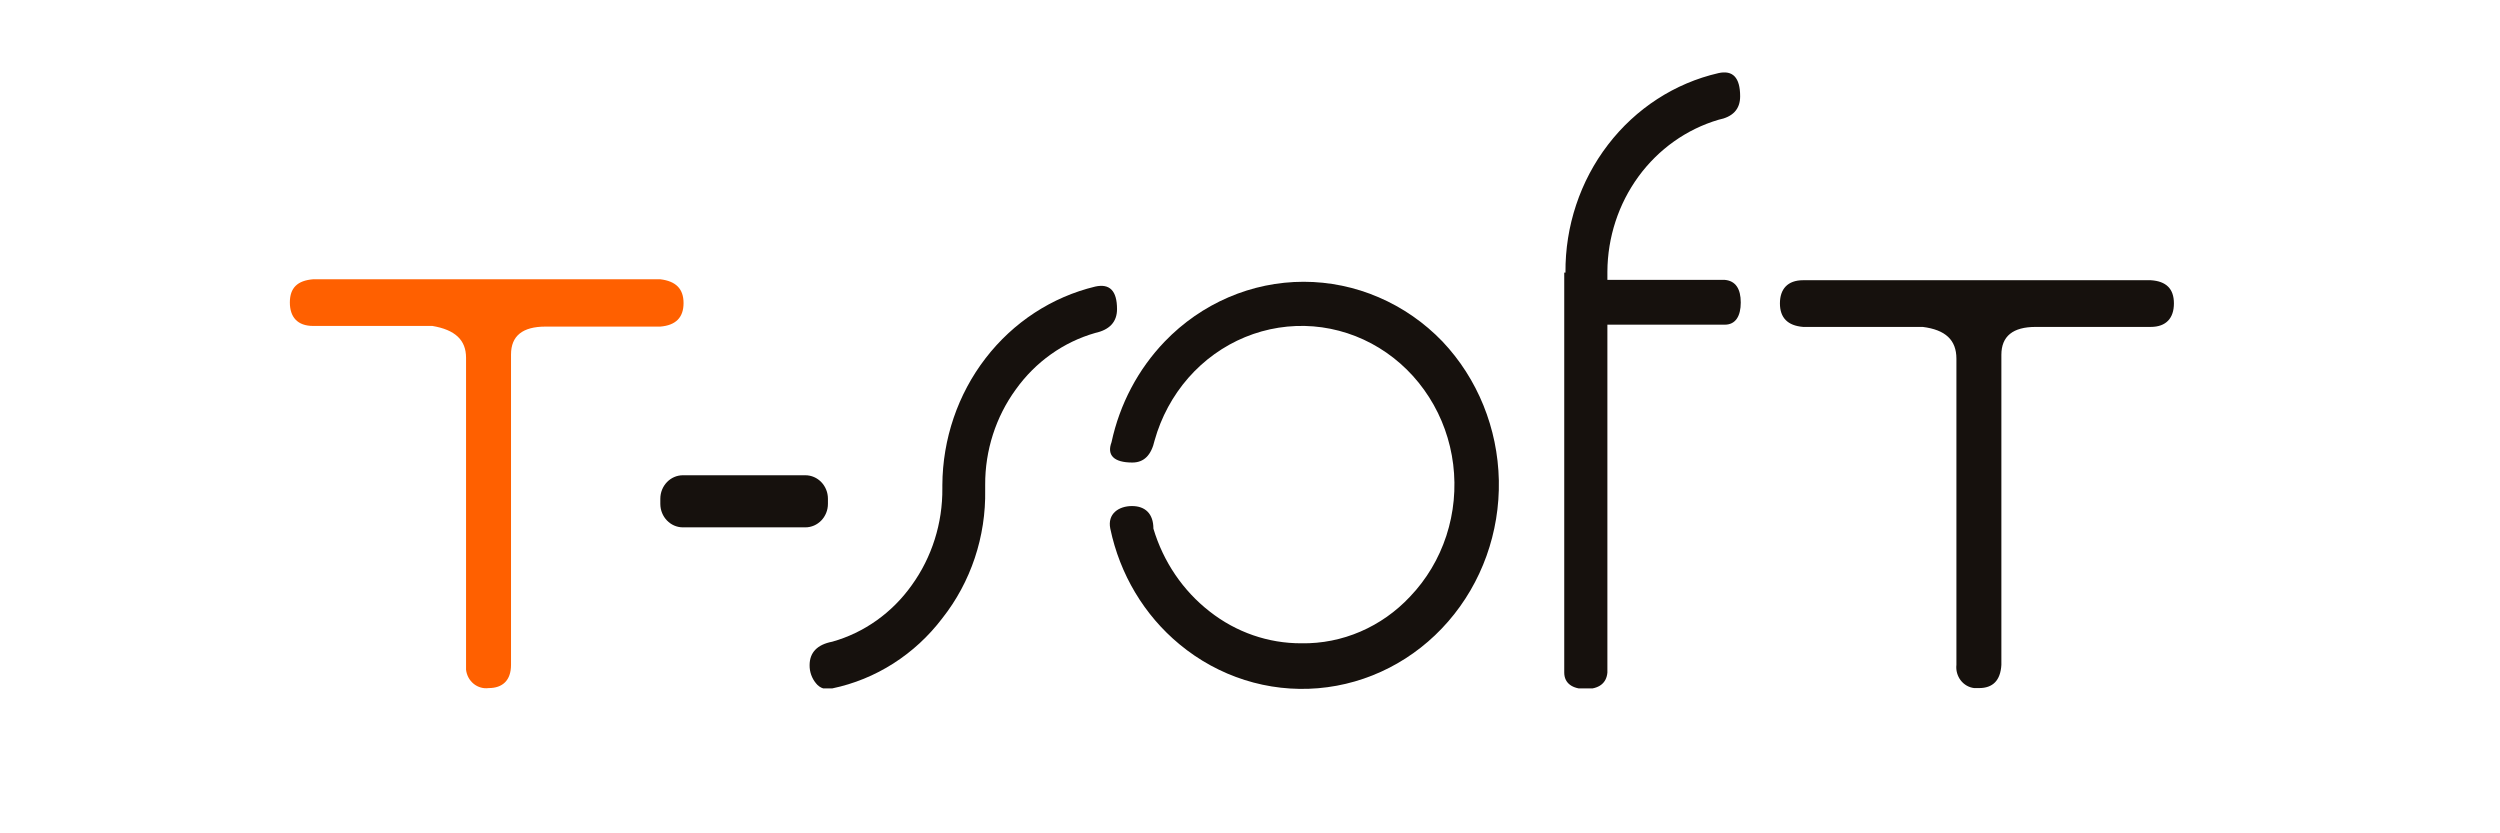
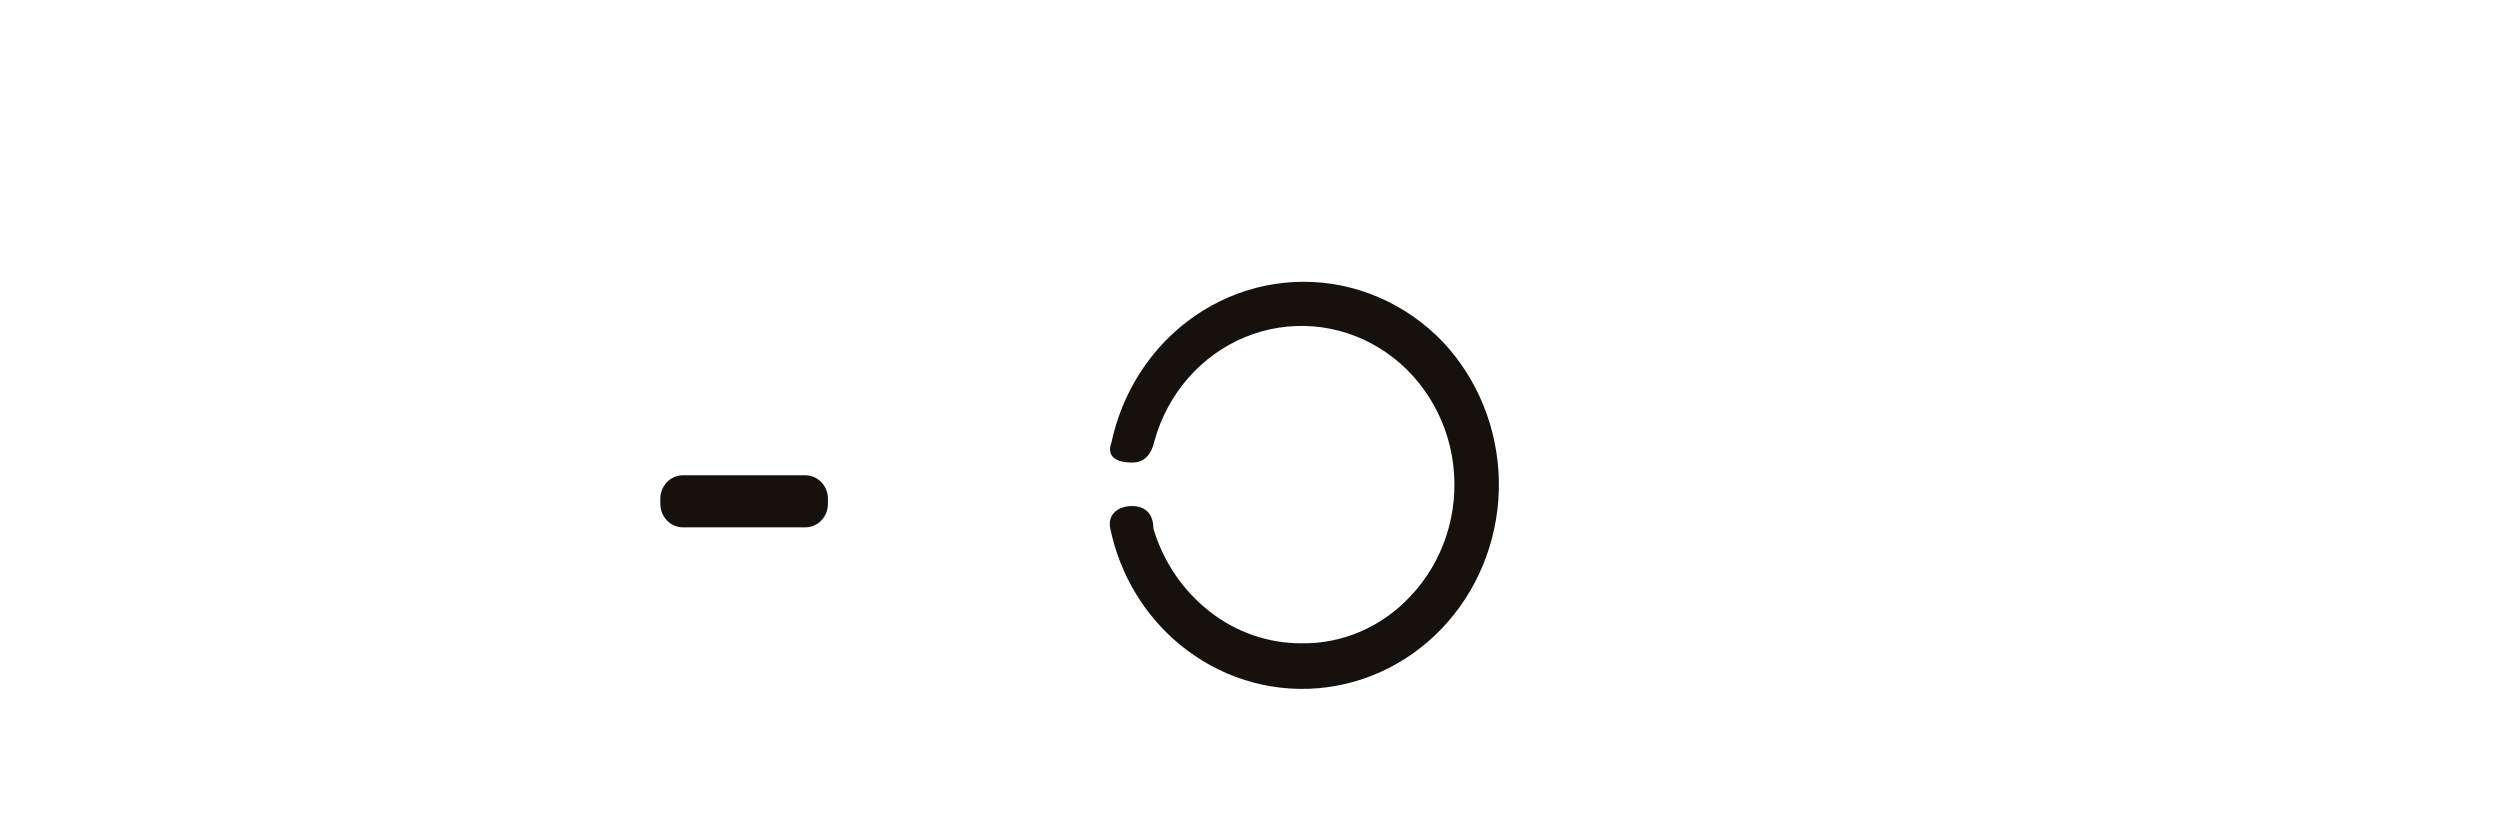
<svg xmlns="http://www.w3.org/2000/svg" width="69" height="23" viewBox="0 0 69 23" fill="none">
  <g clip-path="url(#clip0_113_512)">
-     <path d="M27.191 13.52V13.38C27.187 12.431 27.484 11.507 28.035 10.75C28.578 9.989 29.351 9.44 30.23 9.189C30.627 9.102 30.83 8.882 30.83 8.532C30.83 8.023 30.627 7.822 30.23 7.909C29.035 8.196 27.968 8.892 27.202 9.887C26.436 10.881 26.016 12.115 26.009 13.389V13.477C26.018 14.44 25.721 15.38 25.165 16.151C24.624 16.913 23.85 17.464 22.97 17.711C22.556 17.79 22.345 18.009 22.345 18.36C22.343 18.543 22.406 18.721 22.522 18.86C22.574 18.927 22.645 18.977 22.725 19.002C22.805 19.027 22.89 19.026 22.97 19C24.172 18.75 25.25 18.063 26.009 17.062C26.796 16.065 27.215 14.809 27.191 13.52Z" fill="#16110D" />
    <path d="M31.252 12.766C31.573 12.766 31.775 12.565 31.868 12.153C32.048 11.512 32.367 10.922 32.799 10.428C33.232 9.934 33.768 9.55 34.365 9.304C34.963 9.058 35.607 8.957 36.248 9.008C36.889 9.06 37.51 9.263 38.064 9.602C38.618 9.941 39.09 10.407 39.444 10.964C39.799 11.521 40.026 12.155 40.108 12.817C40.19 13.479 40.126 14.152 39.92 14.785C39.714 15.417 39.371 15.992 38.918 16.466C38.529 16.882 38.063 17.21 37.548 17.432C37.032 17.654 36.479 17.764 35.921 17.755C35.007 17.759 34.117 17.451 33.388 16.878C32.651 16.305 32.107 15.504 31.834 14.59C31.834 14.178 31.607 13.967 31.243 13.967C30.88 13.967 30.56 14.178 30.644 14.59C30.907 15.85 31.581 16.978 32.552 17.781C33.633 18.678 35.002 19.112 36.381 18.995C37.76 18.878 39.044 18.22 39.97 17.153C40.897 16.087 41.397 14.693 41.368 13.257C41.338 11.821 40.782 10.451 39.813 9.426C39.31 8.903 38.712 8.489 38.054 8.206C37.397 7.923 36.692 7.777 35.98 7.777C35.268 7.777 34.563 7.923 33.905 8.206C33.248 8.489 32.65 8.903 32.147 9.426C31.413 10.189 30.904 11.153 30.678 12.205C30.543 12.565 30.745 12.766 31.252 12.766Z" fill="#16110D" />
-     <path d="M43.173 7.523V18.562C43.173 18.86 43.401 19.017 43.764 19.017C44.127 19.017 44.339 18.86 44.364 18.562V8.961H47.606C47.901 8.961 48.045 8.725 48.045 8.348C48.045 7.971 47.901 7.751 47.606 7.725H44.364V7.497C44.369 6.548 44.671 5.627 45.223 4.871C45.776 4.115 46.55 3.566 47.429 3.306C47.825 3.227 48.028 3.017 48.028 2.658C48.028 2.14 47.825 1.93 47.429 2.018C46.224 2.295 45.148 2.993 44.38 3.995C43.611 4.997 43.197 6.243 43.207 7.523H43.173Z" fill="#16110D" />
-     <path d="M53.997 18.351C53.98 18.503 54.023 18.656 54.114 18.776C54.206 18.896 54.34 18.974 54.487 18.991H54.622C55.002 18.991 55.213 18.781 55.238 18.351V9.794C55.238 9.277 55.559 9.023 56.184 9.023H59.358C59.789 9.023 60 8.777 60 8.374C60 7.971 59.789 7.76 59.358 7.734H49.767C49.337 7.734 49.126 7.979 49.126 8.374C49.126 8.768 49.337 8.988 49.767 9.023H53.068C53.693 9.102 53.997 9.382 53.997 9.899V18.351Z" fill="#16110D" />
    <path d="M22.227 13.117H18.849C18.504 13.117 18.225 13.408 18.225 13.766V13.906C18.225 14.264 18.504 14.555 18.849 14.555H22.227C22.572 14.555 22.851 14.264 22.851 13.906V13.766C22.851 13.408 22.572 13.117 22.227 13.117Z" fill="#16110D" />
-     <path d="M18.866 8.365C18.866 8.76 18.655 8.979 18.224 9.014H15.058C14.425 9.014 14.104 9.268 14.104 9.785V18.351C14.104 18.781 13.868 18.991 13.488 18.991C13.415 19.001 13.34 18.996 13.269 18.975C13.198 18.955 13.131 18.92 13.073 18.873C13.015 18.825 12.966 18.767 12.93 18.7C12.894 18.633 12.871 18.559 12.863 18.483V9.873C12.863 9.382 12.559 9.102 11.934 8.996H8.642C8.211 8.996 8 8.751 8 8.348C8 7.944 8.211 7.743 8.642 7.708H18.224C18.655 7.76 18.866 7.971 18.866 8.365Z" fill="#FF6000" />
  </g>
  <defs>
    <clipPath id="clip0_113_512">
      <rect width="52" height="17" fill="white" transform="translate(8 2)" />
    </clipPath>
  </defs>
</svg>